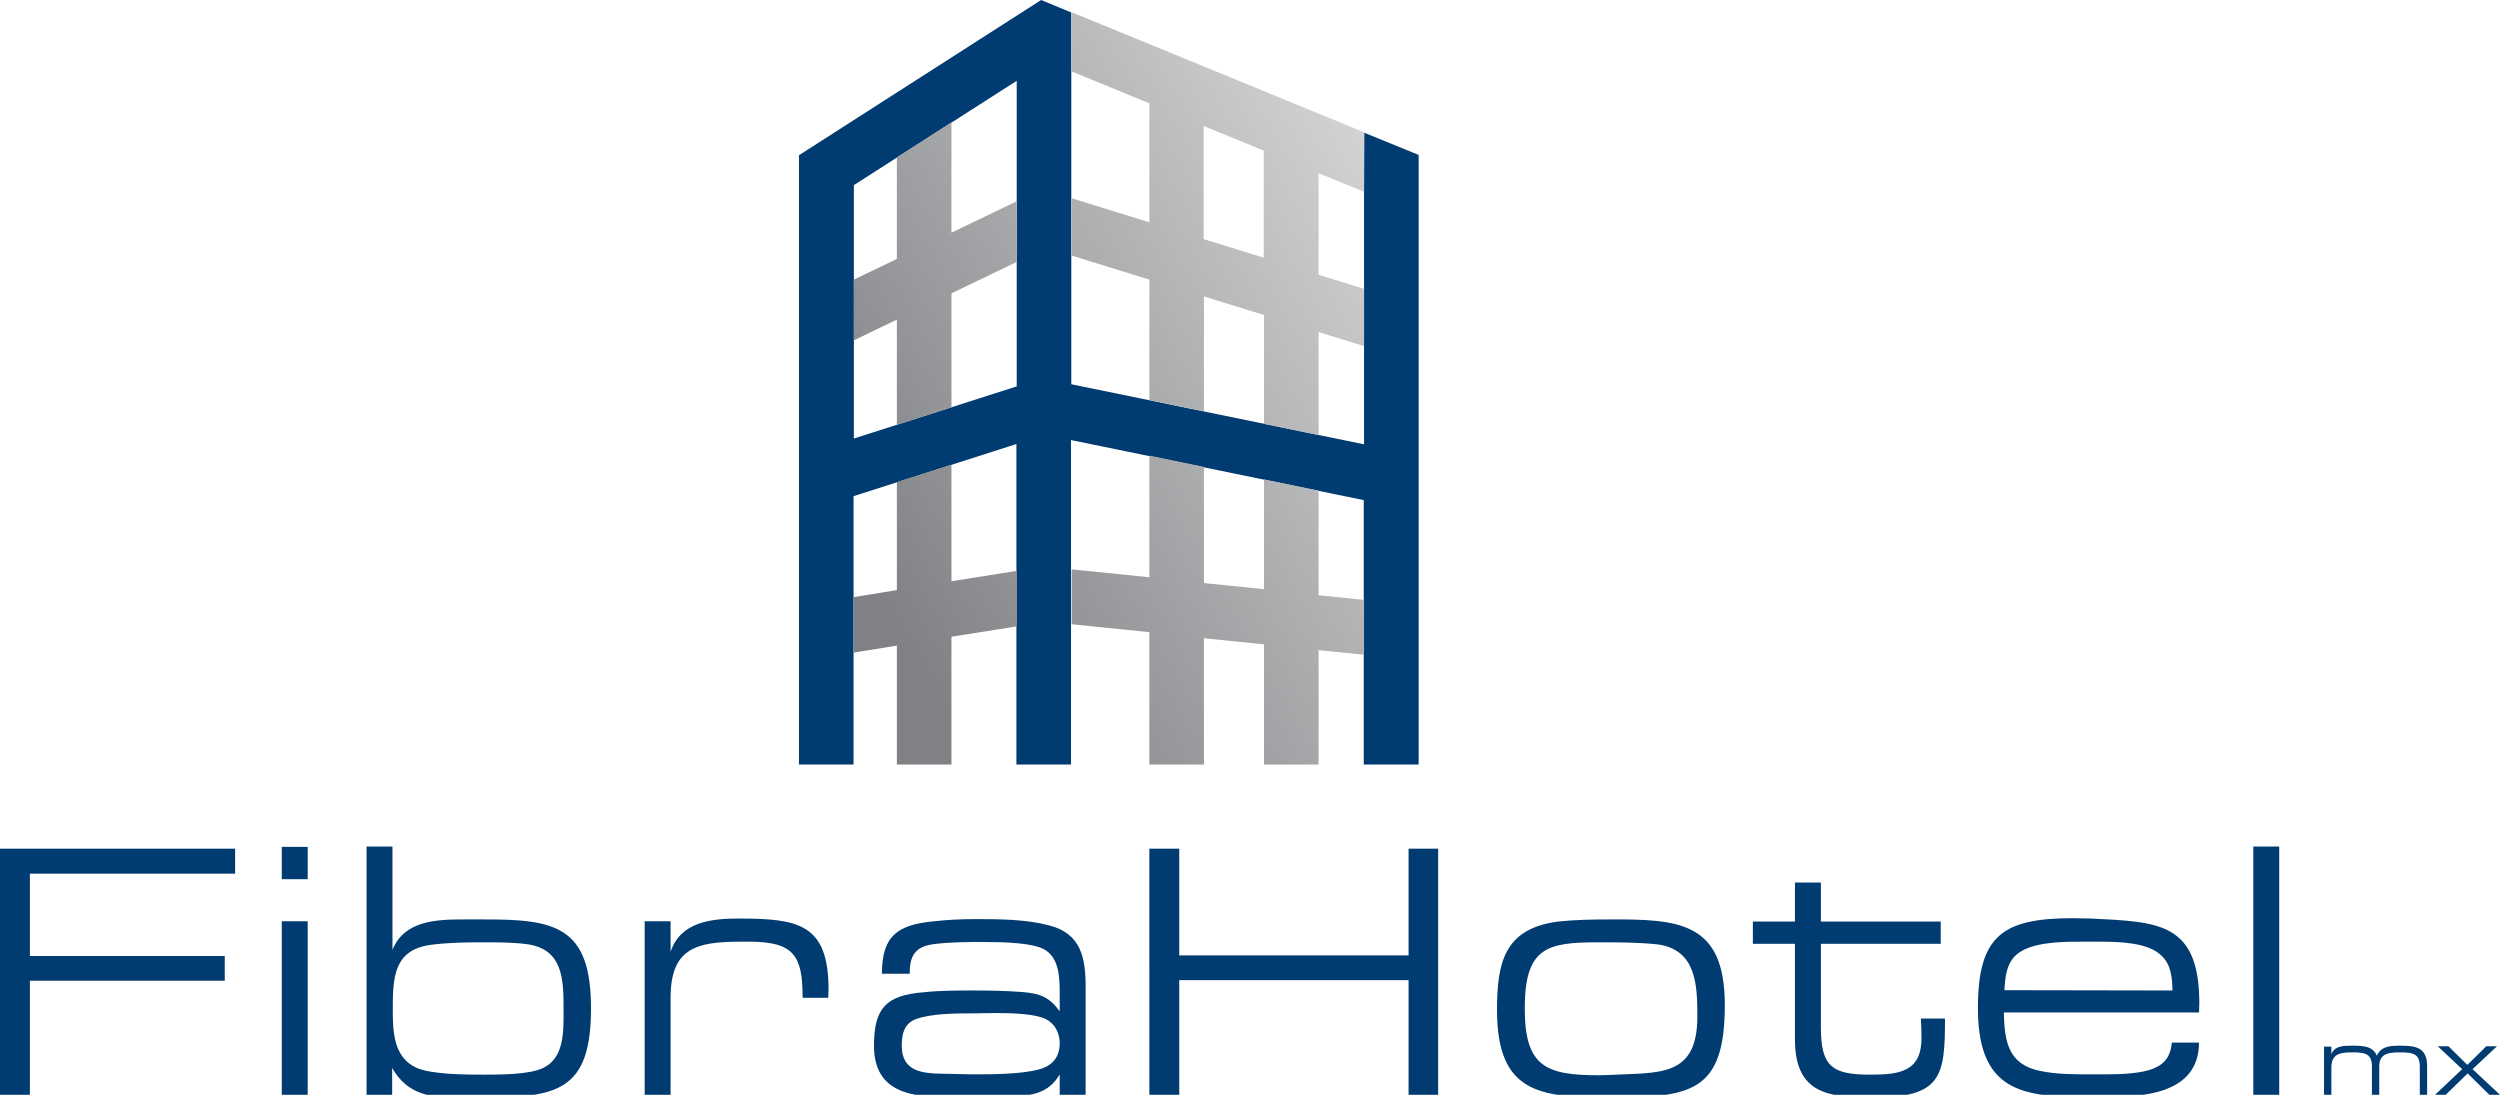
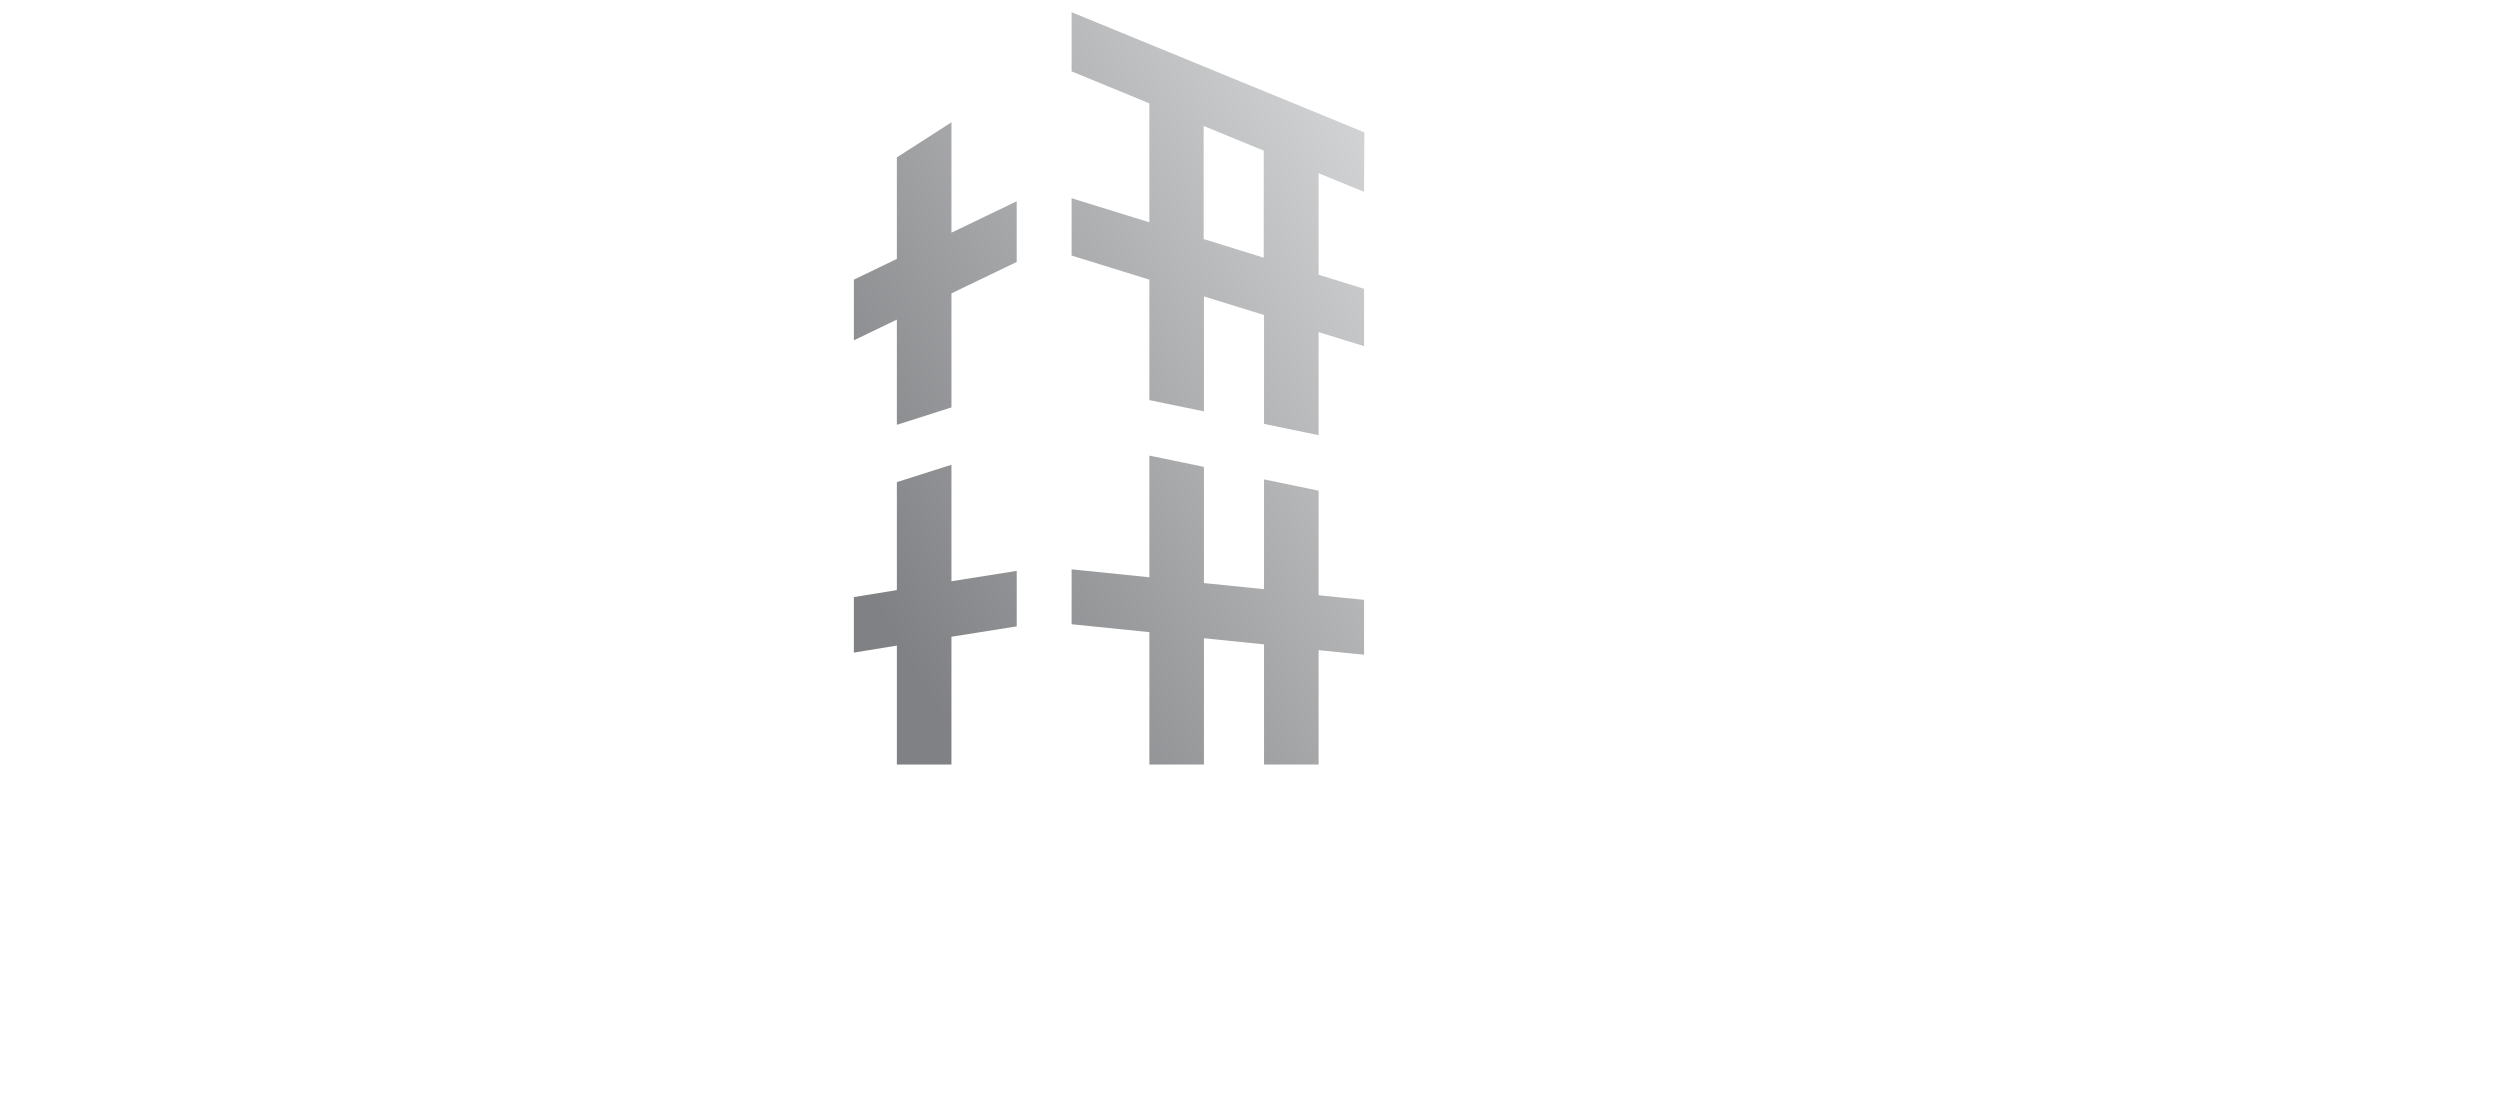
<svg xmlns="http://www.w3.org/2000/svg" version="1.1" id="Capa_1" x="0px" y="0px" viewBox="0 0 819.8 359" style="enable-background:new 0 0 819.8 359;" xml:space="preserve">
  <style type="text/css">
	.st0{fill:#003B71;}
	.st1{fill-rule:evenodd;clip-rule:evenodd;fill:#002856;}
	.st2{fill:url(#SVGID_1_);}
</style>
  <g>
-     <path class="st0" d="M271.7,324.5c0,1-0.1,1.8-0.1,2.7h-8.4c0-13.8-2.8-18.4-17.5-18.4h-2.9c-14.6,0-22.9,2.2-22.9,18.4V359h-8.5   v-56.9h8.5v10c3.3-9.9,13.5-10.9,22.6-10.9C261.5,301.3,271.7,302.7,271.7,324.5z M92.4,359h8.5v-56.9h-8.5V359z M0,359h9.8v-37.4   h63.9v-8.1H9.8v-27h67.3v-8.2H0L0,359L0,359z M356,323.6V359h-8.5v-6.7c-3,5.2-7.4,6.7-13.1,7.1c-5.2,0.4-10.4,0.4-15.6,0.4h-7.4   c-12.2,0-24.8-1.3-24.8-16.9c0-12.2,3.9-16.5,16.1-17.5c5.4-0.6,11-0.6,16.5-0.6c5.3,0,10.6,0.1,16,0.5c5.9,0.5,8.8,1.6,12.3,6.3   v-6c0-5-0.2-11.1-4.6-14c-3.7-2.5-14.2-2.7-20.2-2.7c-5.4,0-11,0-16.5,0.7c-6.2,0.8-7.9,3.9-7.9,9.7h-9.1   c0-12.6,5.3-16.1,17.2-17.2c4.4-0.5,8.8-0.7,13.2-0.7c8.1,0,16.7,0,24.6,2.1C354.5,306.2,356,314.1,356,323.6z M347.5,342.1   c0-3.4-1.6-6.5-4.7-8c-3.5-1.6-10.2-1.9-16-1.9c-2.9,0-5.6,0.1-7.5,0.1c-5.6,0-13.8,0-19,1.9c-3.9,1.5-4.6,5-4.6,8.7   c0,8.3,6.4,9.1,13.3,9.2l9.9,0.2c6,0,15.8,0,21.7-1.6C345,349.6,347.5,346.7,347.5,342.1z M92.4,288.3h8.5v-10.6h-8.5V288.3z    M193.8,330.7c0,27.1-11.1,29.2-35.4,29.2c-2.3,0-4.8,0.1-7.4,0.1c-9.4,0-17.3-0.8-22.4-9.8v8.8h-8.4v-81.4h8.5v33.9   c3.8-9.6,14.4-10,23.2-10h6.4C182.1,301.4,193.8,303.7,193.8,330.7z M184.8,331c0-9.8-0.1-19.8-12.1-21.4   c-4.7-0.6-9.6-0.6-14.3-0.6c-5.7,0-11.4,0.1-16.9,0.8c-12.6,1.6-12.7,11-12.7,21.7c0,7.1,0.4,15.4,7.9,18.7   c5.1,2.2,16.5,2.2,22.1,2.2c5,0,14.6,0,19.1-2.1c6.5-2.9,6.9-10.5,6.9-16.9V331z M787.1,342.9c-3.1,0-6.3,0.1-7.7,3.3   c-1.3-3.3-4.9-3.3-8-3.3h-0.5c-2.5,0-5.4,0.1-6.4,2.8v-2.5h-2.4v15.9h2.4v-9c0-4.7,3.1-5,6.9-5c3.5,0,6.4,0.1,6.4,4.5v9.6h2.4v-9.6   c0-4.2,3.3-4.5,6.4-4.5h0.8c3.6,0,6.1,0.4,6.1,4.5v9.6h2.4v-9.6C795.9,343.5,792.2,342.9,787.1,342.9z M738.9,359h8.5v-81.4h-8.5   V359z M810.8,350.6l8-7.5h-3.5l-6.2,6.1l-6.2-6.1h-3.5l8,7.5l-8.9,8.4h3.5l7.2-7l7.1,7h3.5L810.8,350.6z M565.6,329.5   c0,28.8-11.1,30.4-38,30.4c-22.9,0-36.7-1.6-36.7-28.7c0-15.6,2.4-26.7,20-29c5.6-0.6,11.2-0.7,16.8-0.7   C550.4,301.4,565.6,302.2,565.6,329.5z M556.6,333.3c0-10.4-0.4-21.8-12.9-23.6c-6.5-0.7-13.1-0.7-19.6-0.7   c-16.9,0-24.1,1.7-24.1,21.7c0,19,6.8,21.9,24.4,21.9c1.1,0,2.2-0.1,3.3-0.1C543.8,351.6,556.6,353.6,556.6,333.3z M461.9,313.3   h-75.2v-35h-9.8V359h9.8v-37.6h75.2V359h9.7v-80.7h-9.7V313.3z M721.2,329.1c0,1-0.1,1.9-0.1,2.9h-64c0.2,9.3,1.3,17.1,12,19.2   c5.2,1.1,10.9,1.1,16.2,1.1h4.6c5.7,0,12.5-0.2,16.7-2.1c3.8-1.7,5.2-4.4,5.6-8.3h8.9c-0.1,17.2-18.9,17.9-32.3,17.9   c-23.6,0-40.2,0-40.2-29.2c0-23.8,8.1-29.5,31.1-29.5c2.1,0,4,0.1,5.8,0.1C707.9,302.3,721.2,302.4,721.2,329.1z M712.4,324.8   c-0.1-4.1-0.4-8.6-3.8-11.6c-4.2-4-13.1-4.4-19.6-4.4h-6.7c-6.9,0-16.3,0.2-21,4.2c-3.4,2.9-3.8,7.6-4,11.7L712.4,324.8   L712.4,324.8z M630.1,340.4c0,11.2-7.5,12-16.9,12c-12.6,0-16.1-2.8-16.1-15.6v-27.3h39.3v-7.3h-39.3v-12.8h-8.5v12.8h-13.8v7.3   h13.8v27.3v4c0,17.8,10.8,19.1,25.5,19.1c22.6,0,23.7-6.8,23.7-25.9h-7.9C630,336.2,630.1,338.2,630.1,340.4z" />
-     <polygon class="st1" points="538.3,275 538.3,275 538.3,275  " />
    <g>
-       <path class="st0" d="M447.3,43.5v102.2l-96-19.7V4.1L341.4,0l-8.1,5.2L262,50.9v199.8h17.9v-88l53.4-17.1v105.1h17.9V144.3    l96,19.7v86.7h18V50.8L447.3,43.5z M333.4,126.7L280,143.8V60.7l53.4-34.2V126.7z" />
      <linearGradient id="SVGID_1_" gradientUnits="userSpaceOnUse" x1="265.138" y1="210.853" x2="469.876" y2="329.059" gradientTransform="matrix(1 0 0 -1 0 411.389)">
        <stop offset="8.569056e-02" style="stop-color:#808184" />
        <stop offset="0.992" style="stop-color:#D0D2D3" />
      </linearGradient>
      <path class="st2" d="M312,76.3L333.4,66v19.9L312,96.2v37.4l-17.9,5.7v-34.5l-14.1,6.8V91.7l14.1-6.8V51.6l13.4-8.6l4.5-2.9V76.3z     M312,152.4l-17.9,5.7v35.4l-14.1,2.3V214l14.1-2.3v39H312v-41.9l21.4-3.4v-18.2l-21.4,3.4V152.4z M447.3,62.9l-14.9-6.1l0,0v33.3    l14.9,4.6v18.8l-14.9-4.6v33.8l-17.9-3.7v-35.7l-19.7-6.1v37.7l-17.9-3.7V91.7l-25.5-7.9V65l25.5,7.9v-39l-25.5-10.5V4l96,39.4    L447.3,62.9L447.3,62.9z M414.4,84.5V49.4l-19.7-8.1v37.1L414.4,84.5z M432.4,160.9l-17.9-3.7v36l-19.7-2v-38.1l-17.9-3.7v39.9    l-25.5-2.6v18l25.5,2.6v43.4h17.9v-41.4l19.7,2v39.4h17.9v-37.5l14.9,1.5v-18l-14.9-1.5V160.9z" />
    </g>
  </g>
</svg>